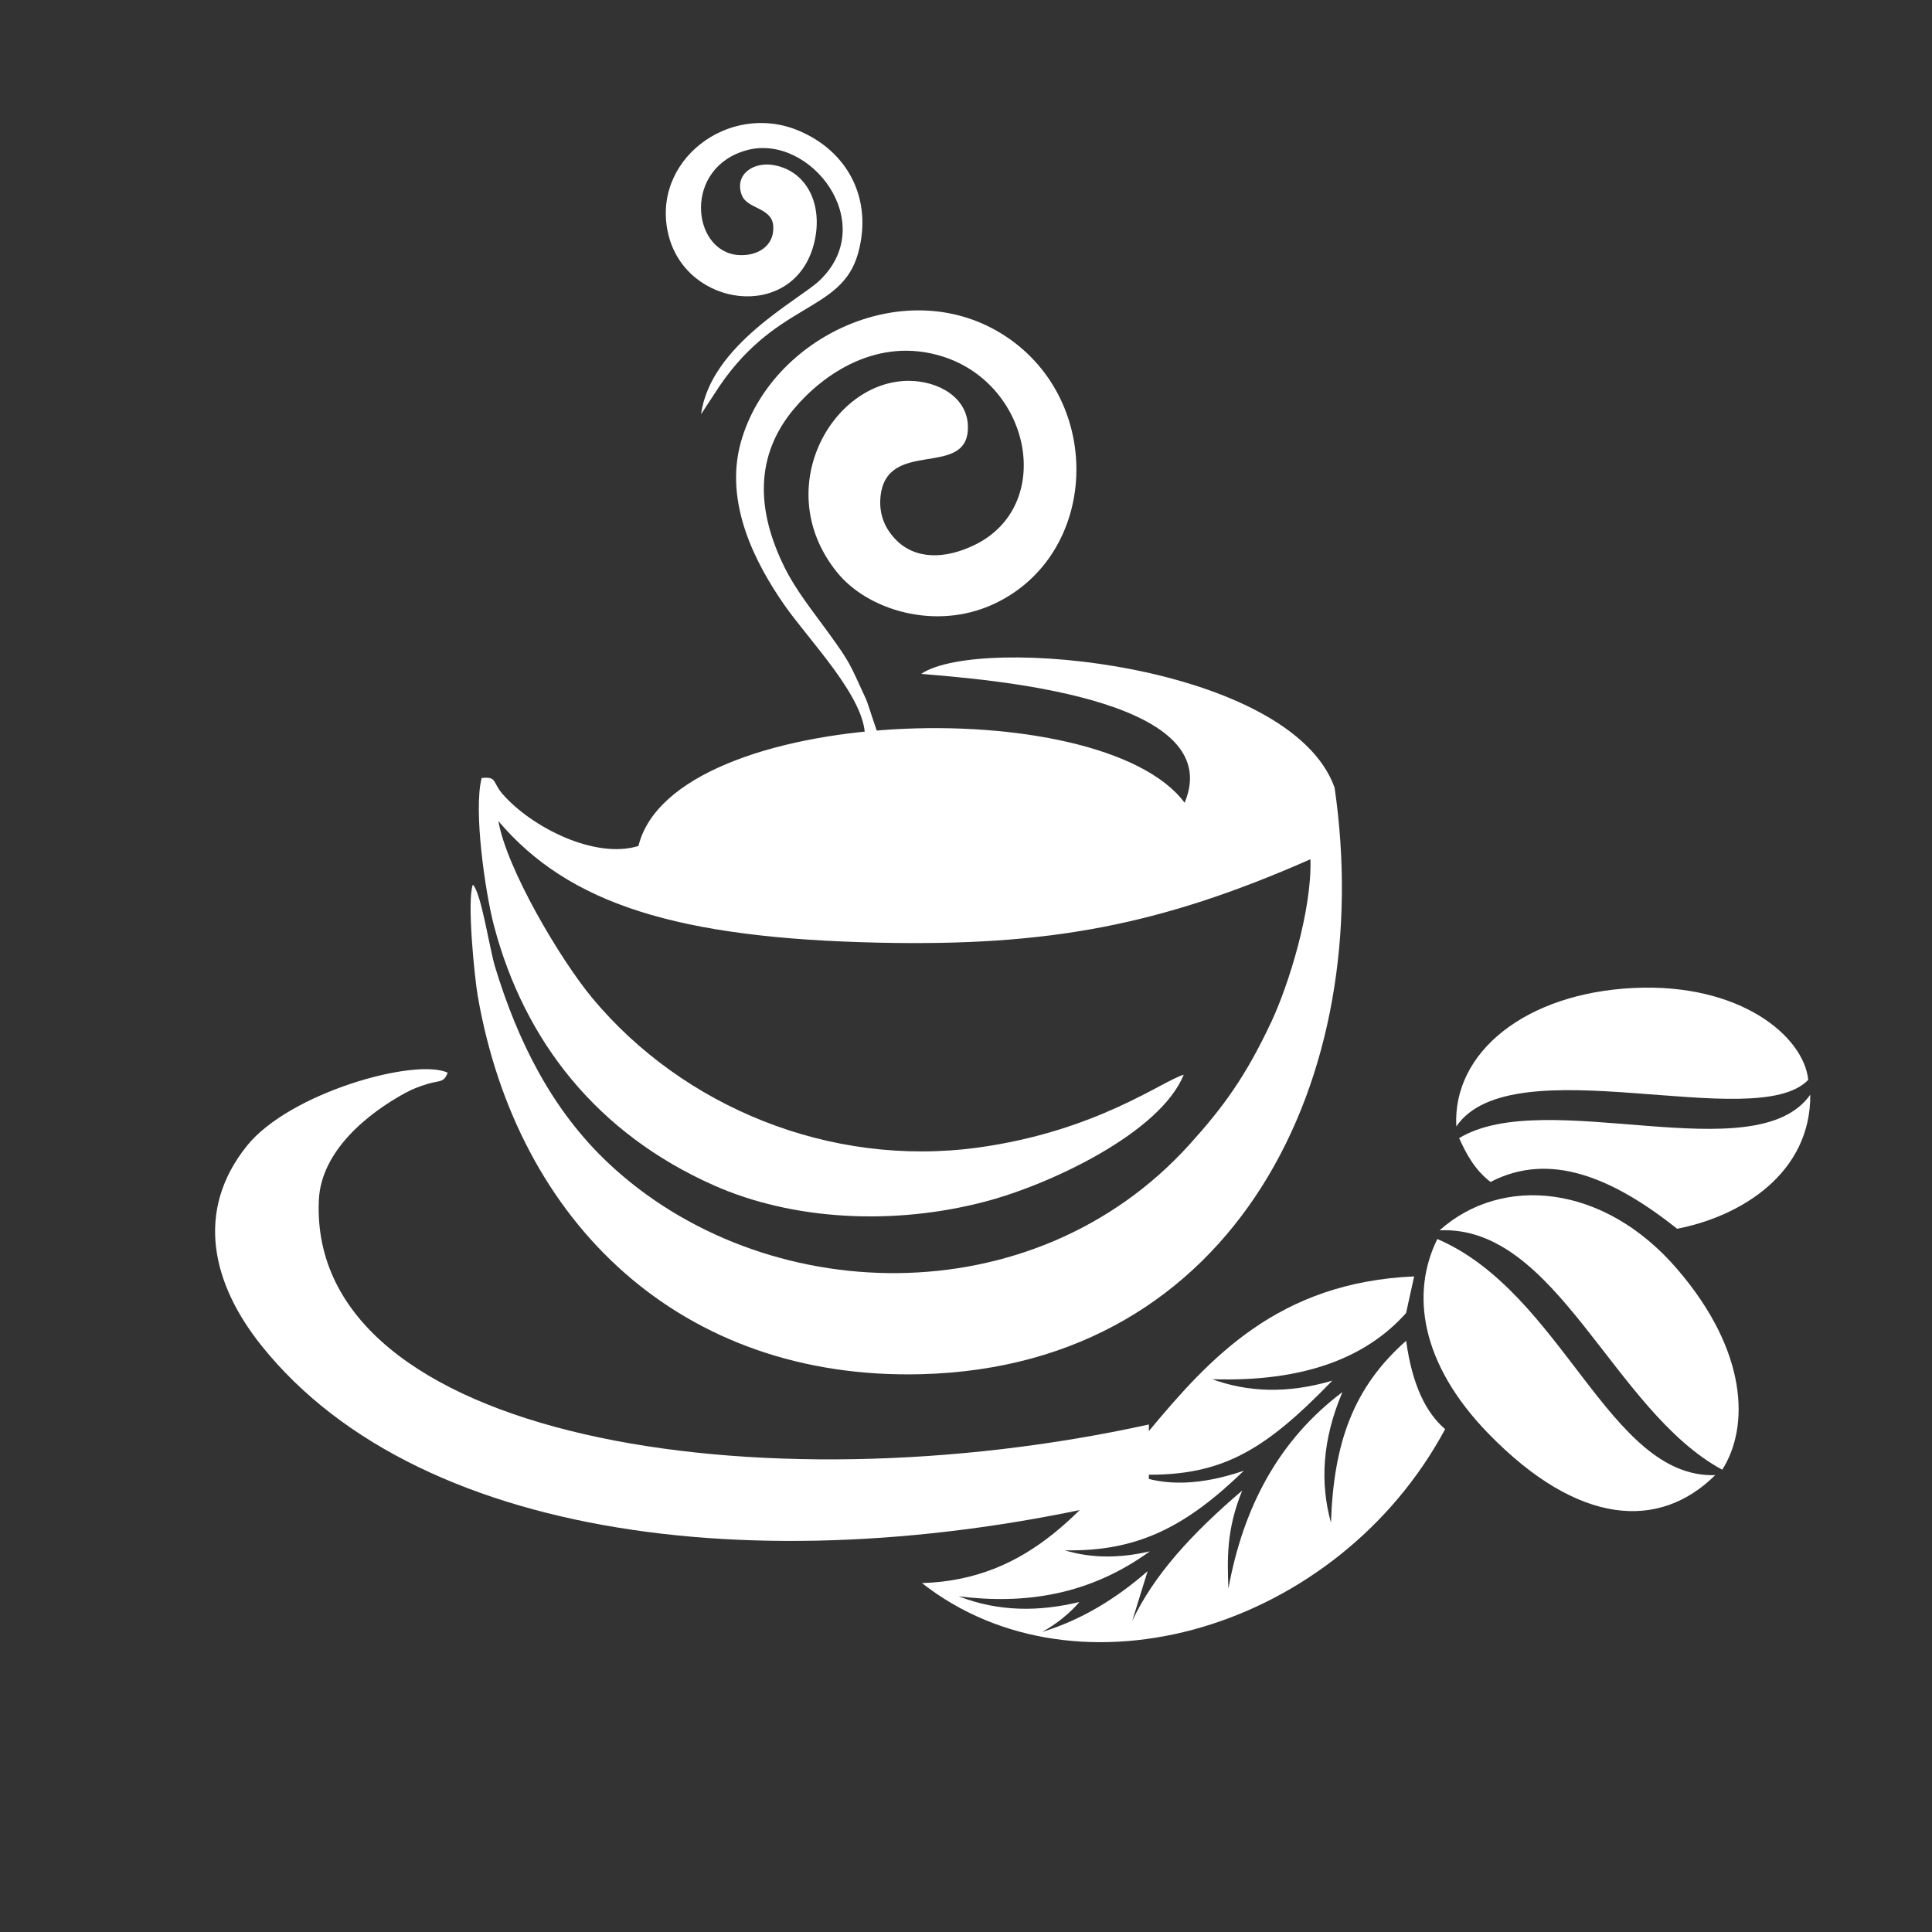
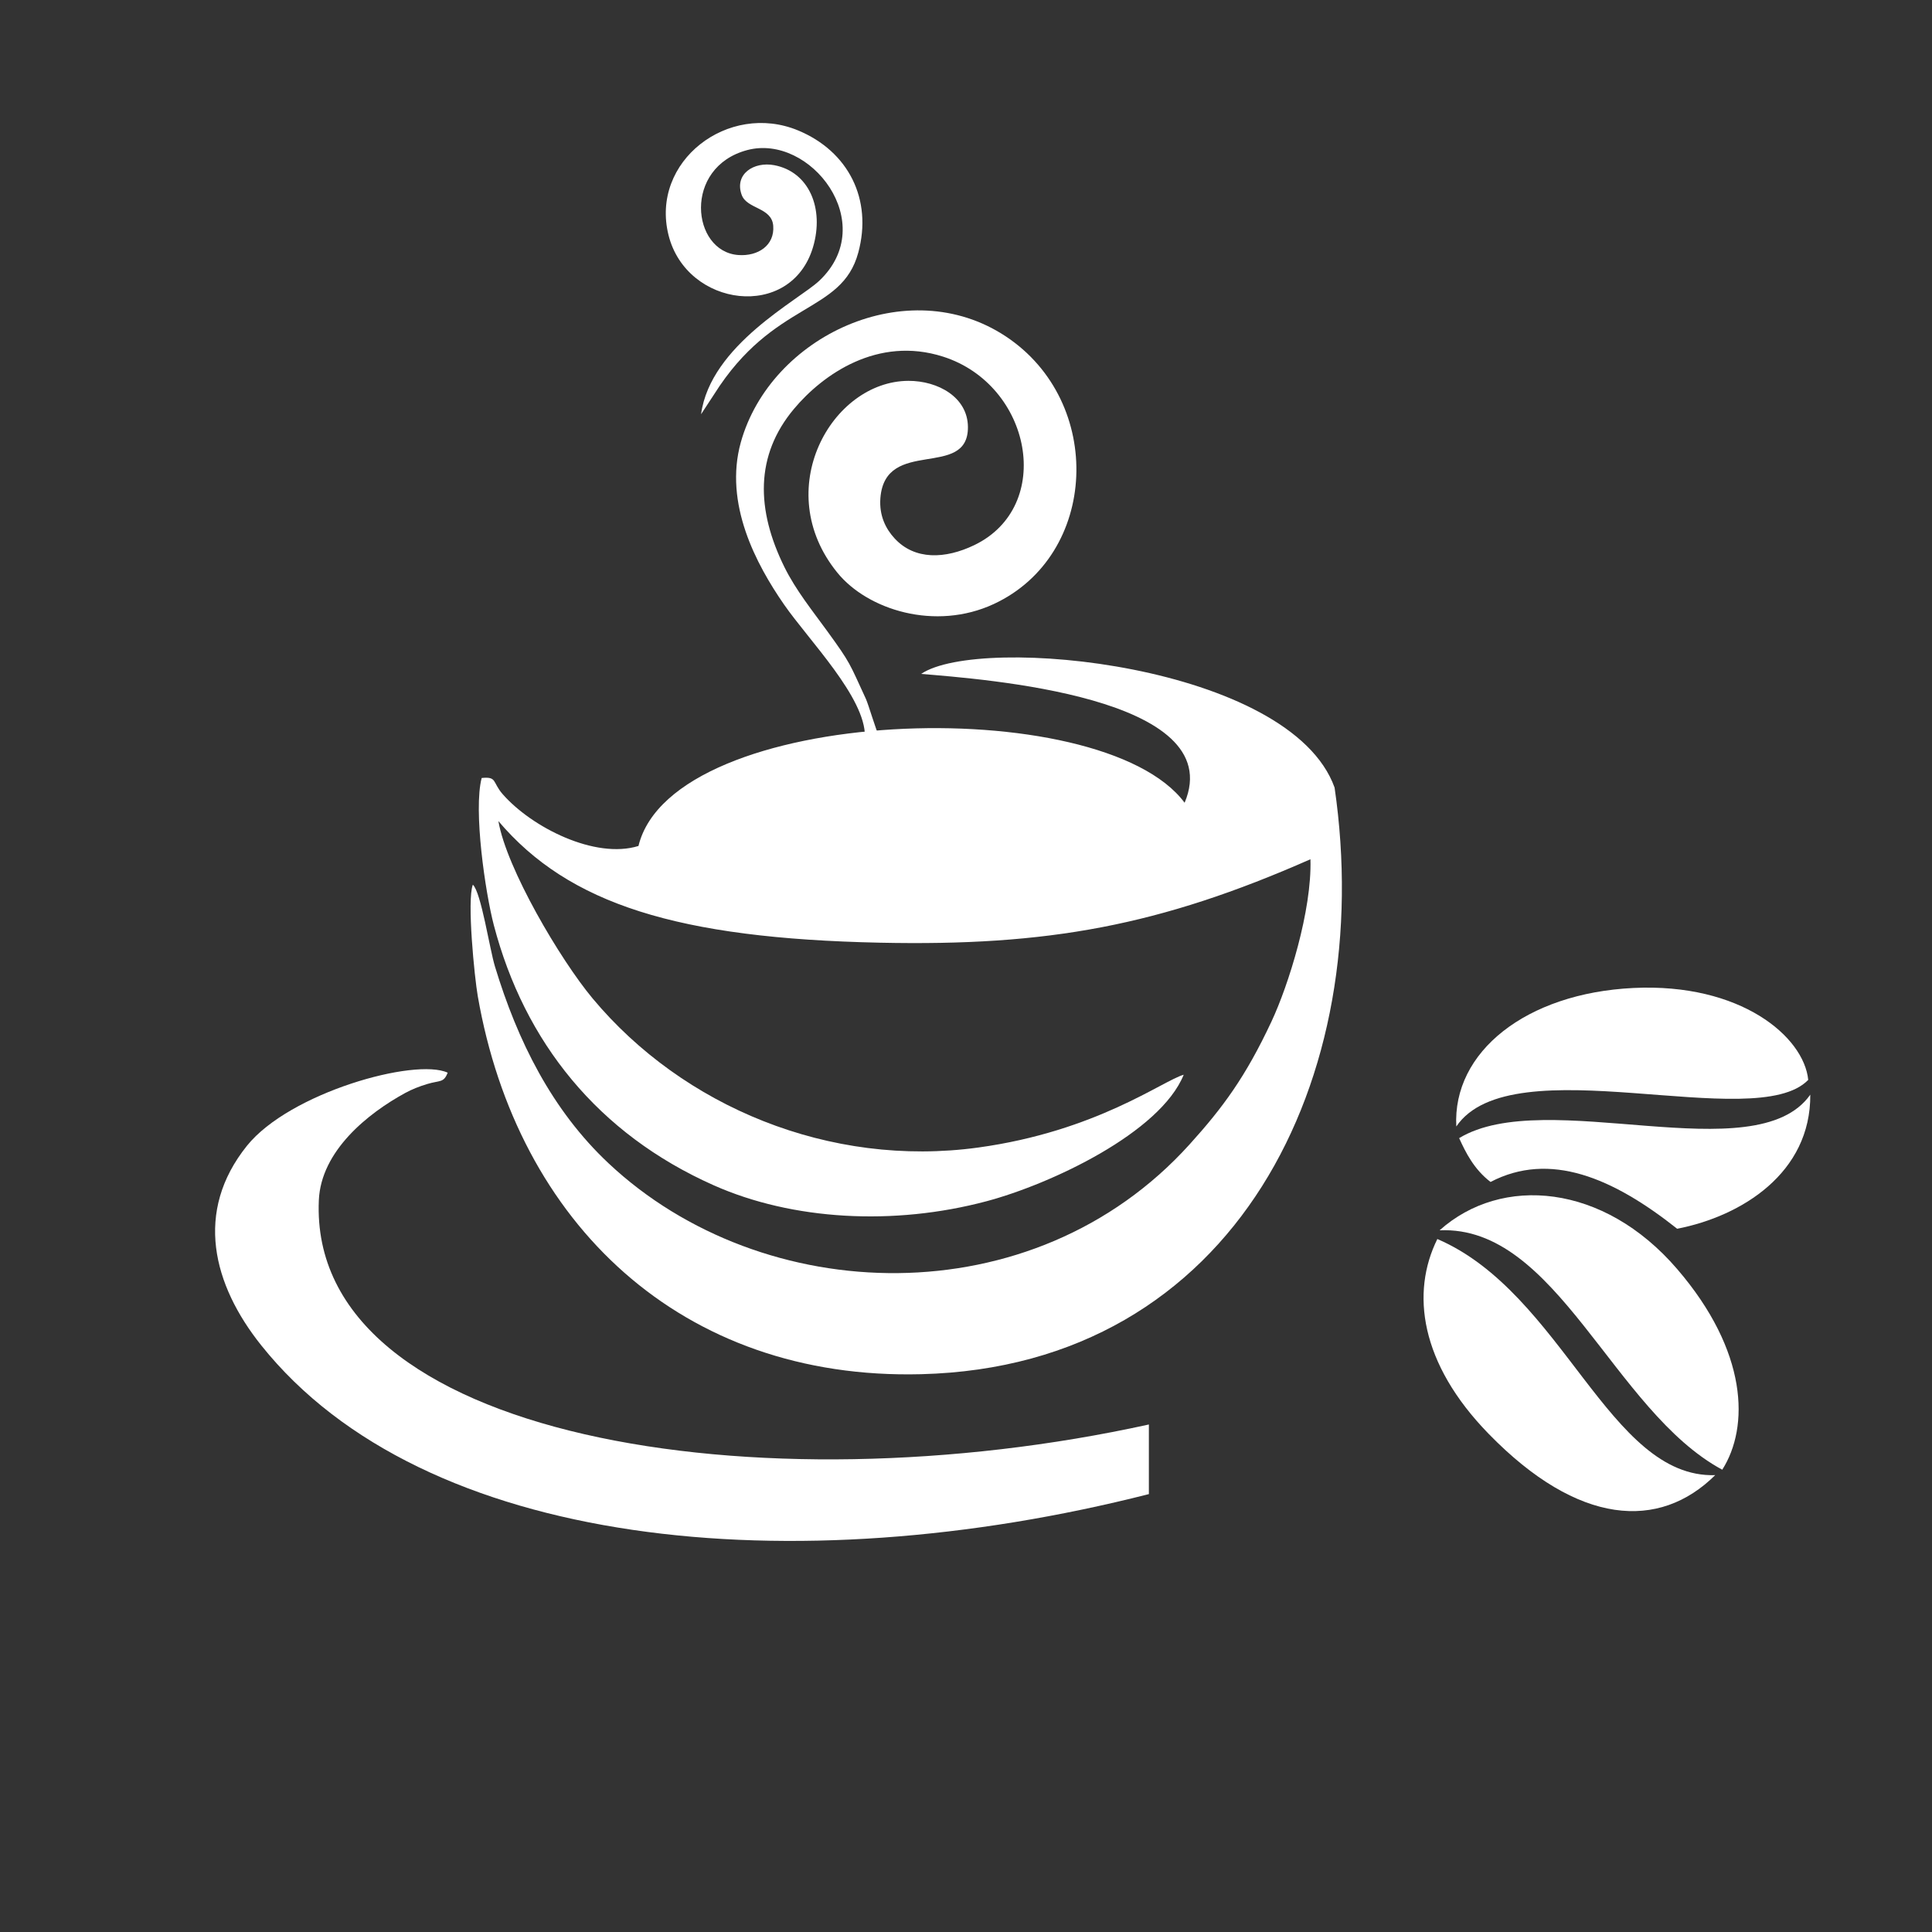
<svg xmlns="http://www.w3.org/2000/svg" width="32" height="32" viewBox="0 0 32 32" fill="none">
  <rect x="0" y="0" width="32" height="32" fill="#333333" stroke="none" />
  <path fill-rule="evenodd" clip-rule="evenodd" d="M23.807 20.522C25.889 21.417 26.65 24.488 28.409 24.433C27.485 25.349 26.143 25.275 24.657 23.749C23.517 22.579 23.367 21.409 23.807 20.522ZM23.844 20.378C24.872 19.458 26.561 19.602 27.778 21.018C28.954 22.384 28.976 23.635 28.526 24.343C26.717 23.369 25.787 20.29 23.844 20.378Z" fill="white" />
  <path fill-rule="evenodd" clip-rule="evenodd" d="M24.121 18.658C24.055 17.423 25.277 16.45 27.054 16.364C28.831 16.278 29.878 17.17 29.95 17.886C29.079 18.794 25.039 17.303 24.121 18.658Z" fill="white" />
  <path fill-rule="evenodd" clip-rule="evenodd" d="M24.168 18.851C24.275 19.086 24.412 19.365 24.688 19.577C25.668 19.066 26.709 19.503 27.779 20.352C28.848 20.144 29.993 19.428 29.984 18.131C29.078 19.42 25.604 17.979 24.168 18.851Z" fill="white" />
-   <path fill-rule="evenodd" clip-rule="evenodd" d="M23.423 21.141C18.932 21.338 18.892 26.109 15.271 26.221C17.863 28.253 22.156 26.985 23.936 23.671C23.624 23.404 23.393 22.953 23.29 22.208C22.414 22.98 22.089 23.901 22.045 25.221C21.866 24.571 21.894 23.86 22.235 23.057C21.175 23.855 20.59 24.97 20.346 26.314C20.329 25.827 20.308 25.342 20.575 24.688C19.733 25.406 19.107 26.095 18.753 26.848L19.008 26.024C18.491 26.474 17.92 26.829 17.259 27.031C17.494 26.905 17.733 26.708 17.878 26.534C17.213 26.695 16.546 26.699 15.878 26.44C16.98 26.578 18.046 26.419 19.045 25.695C18.549 25.811 18.078 25.812 17.636 25.678C18.851 25.703 19.654 25.277 20.602 24.36C19.895 24.601 19.294 24.621 18.797 24.421C20.188 24.478 20.907 24.068 22.067 22.868C21.326 23.086 20.67 23.06 20.079 22.844C21.591 22.892 22.625 22.492 23.289 21.748L23.423 21.141Z" fill="white" />
  <path fill-rule="evenodd" clip-rule="evenodd" d="M19.621 13.296C18.238 11.435 11.143 11.677 10.575 14.012C9.857 14.234 8.81 13.706 8.326 13.154C8.151 12.954 8.238 12.86 7.978 12.886C7.838 13.422 8.039 14.786 8.179 15.322C8.687 17.26 9.905 18.78 11.821 19.632C13.125 20.212 14.803 20.306 16.341 19.896C17.41 19.611 19.217 18.76 19.606 17.801C19.258 17.899 18.161 18.738 16.201 19.007C13.74 19.344 11.31 18.327 9.817 16.539C9.278 15.893 8.389 14.384 8.255 13.6C9.421 14.975 11.226 15.543 14.574 15.614C17.356 15.673 19.208 15.333 21.705 14.232C21.731 15.078 21.342 16.317 21.059 16.921C20.63 17.837 20.256 18.343 19.703 18.955C17.11 21.826 12.631 21.664 10.08 19.268C9.139 18.385 8.57 17.235 8.198 16.008C8.11 15.72 7.969 14.779 7.832 14.653C7.731 14.912 7.86 16.194 7.913 16.497C8.568 20.268 11.289 22.863 15.259 22.761C20.48 22.627 22.803 17.838 22.105 13.045C21.374 11.006 16.231 10.502 15.257 11.162C16.266 11.248 20.362 11.535 19.621 13.296Z" fill="white" />
  <path fill-rule="evenodd" clip-rule="evenodd" d="M14.563 12.201C14.514 12.112 14.383 11.664 14.342 11.576C14.066 10.979 14.095 10.995 13.7 10.451C13.455 10.114 13.182 9.775 12.994 9.396C12.524 8.445 12.502 7.545 13.152 6.771C13.631 6.2 14.538 5.561 15.62 5.907C17.089 6.377 17.471 8.384 16.139 9.028C15.658 9.26 15.151 9.281 14.816 8.916C14.674 8.762 14.559 8.543 14.582 8.248C14.663 7.235 16.037 7.947 16.032 7.073C16.029 6.579 15.536 6.307 15.047 6.308C13.772 6.312 12.755 8.116 13.869 9.485C14.37 10.102 15.491 10.454 16.459 10.005C18.196 9.199 18.301 6.657 16.658 5.571C15.034 4.497 12.761 5.565 12.27 7.327C11.988 8.342 12.524 9.346 12.987 10.014C13.399 10.608 14.336 11.554 14.326 12.201H14.563Z" fill="white" />
  <path fill-rule="evenodd" clip-rule="evenodd" d="M11.827 6.533C12.813 4.966 13.94 5.208 14.216 4.183C14.455 3.301 14.051 2.505 13.218 2.16C12.064 1.682 10.767 2.67 11.073 3.895C11.372 5.091 13.101 5.317 13.466 4.094C13.656 3.454 13.401 2.845 12.824 2.736C12.486 2.672 12.161 2.883 12.284 3.226C12.369 3.466 12.782 3.43 12.807 3.739C12.833 4.067 12.552 4.248 12.229 4.224C11.453 4.168 11.307 2.771 12.376 2.486C13.421 2.208 14.578 3.7 13.569 4.651C13.231 4.97 11.767 5.712 11.612 6.861L11.827 6.533Z" fill="white" />
  <path fill-rule="evenodd" clip-rule="evenodd" d="M5.281 19.881C5.316 19.061 6.096 18.439 6.71 18.104C6.823 18.042 6.943 17.995 7.075 17.955C7.29 17.89 7.348 17.939 7.415 17.767C6.873 17.517 4.796 18.099 4.09 18.978C3.214 20.069 3.524 21.278 4.327 22.283C7.013 25.647 13.135 26.247 19.029 24.747V23.594C12.598 25.009 5.108 23.846 5.281 19.881Z" fill="white" />
</svg>